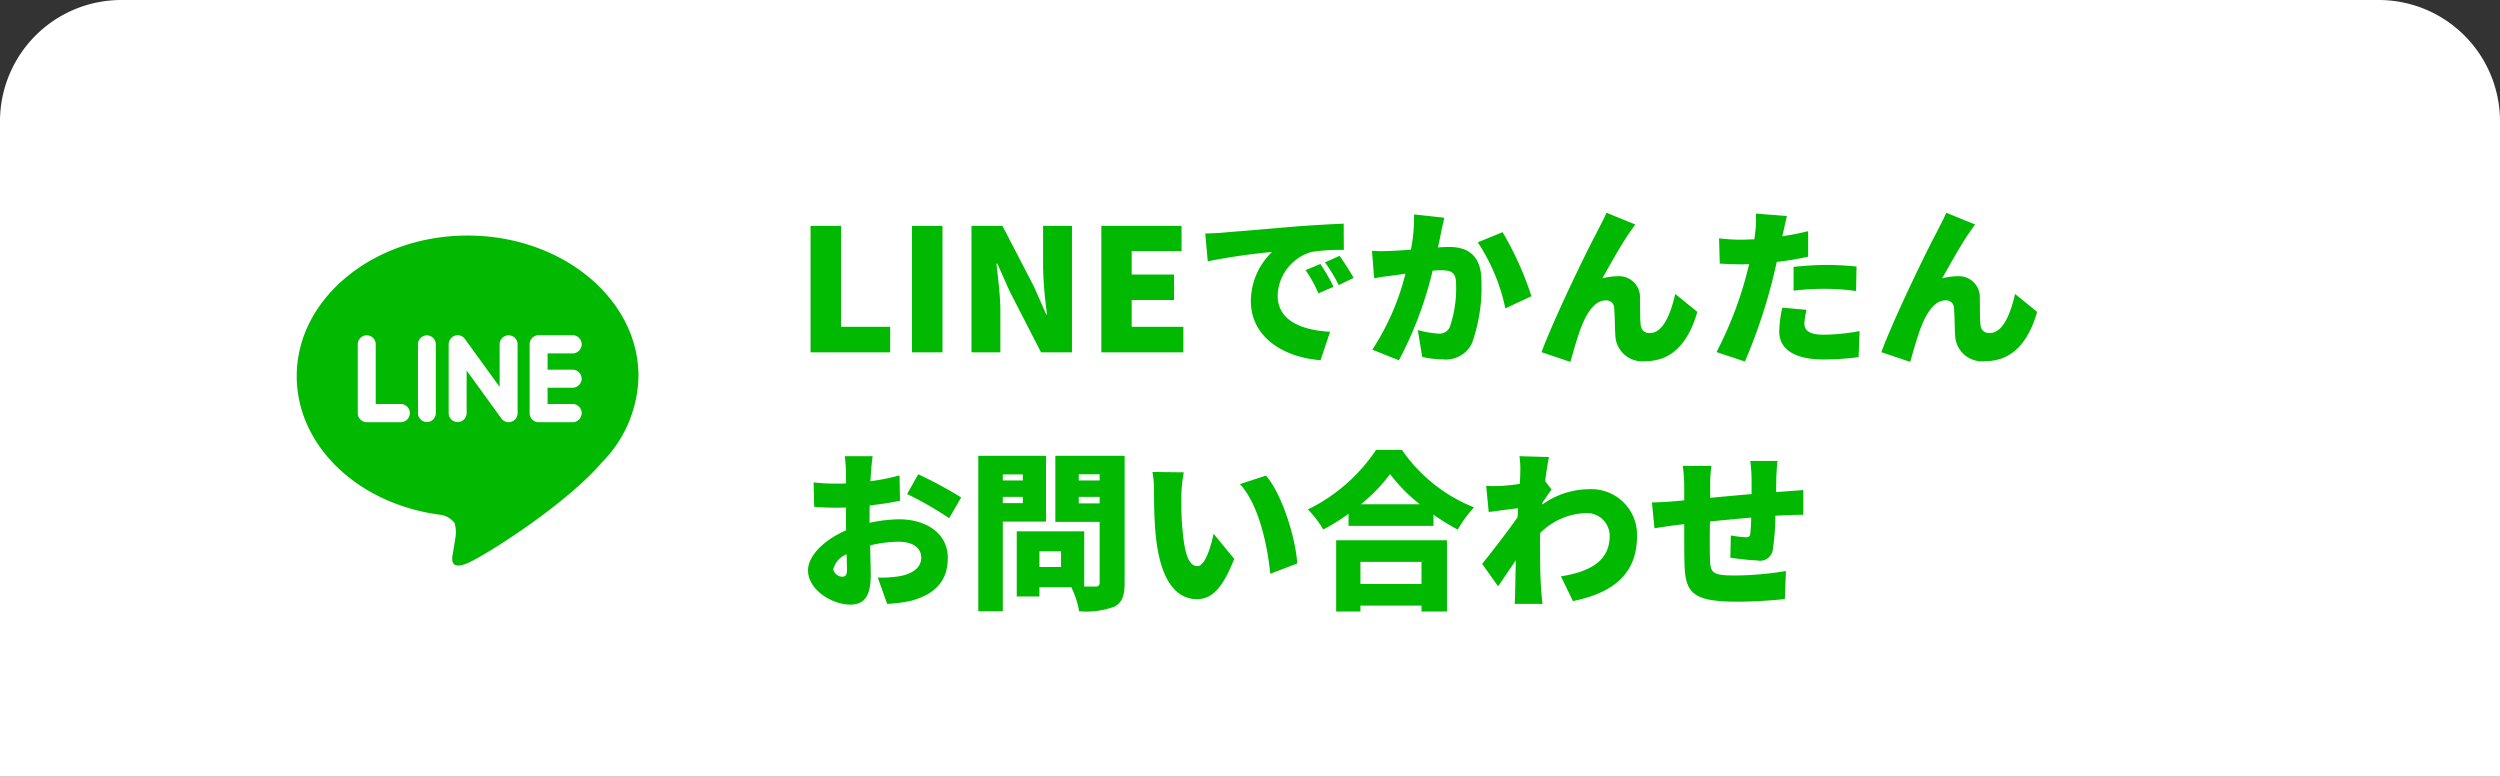
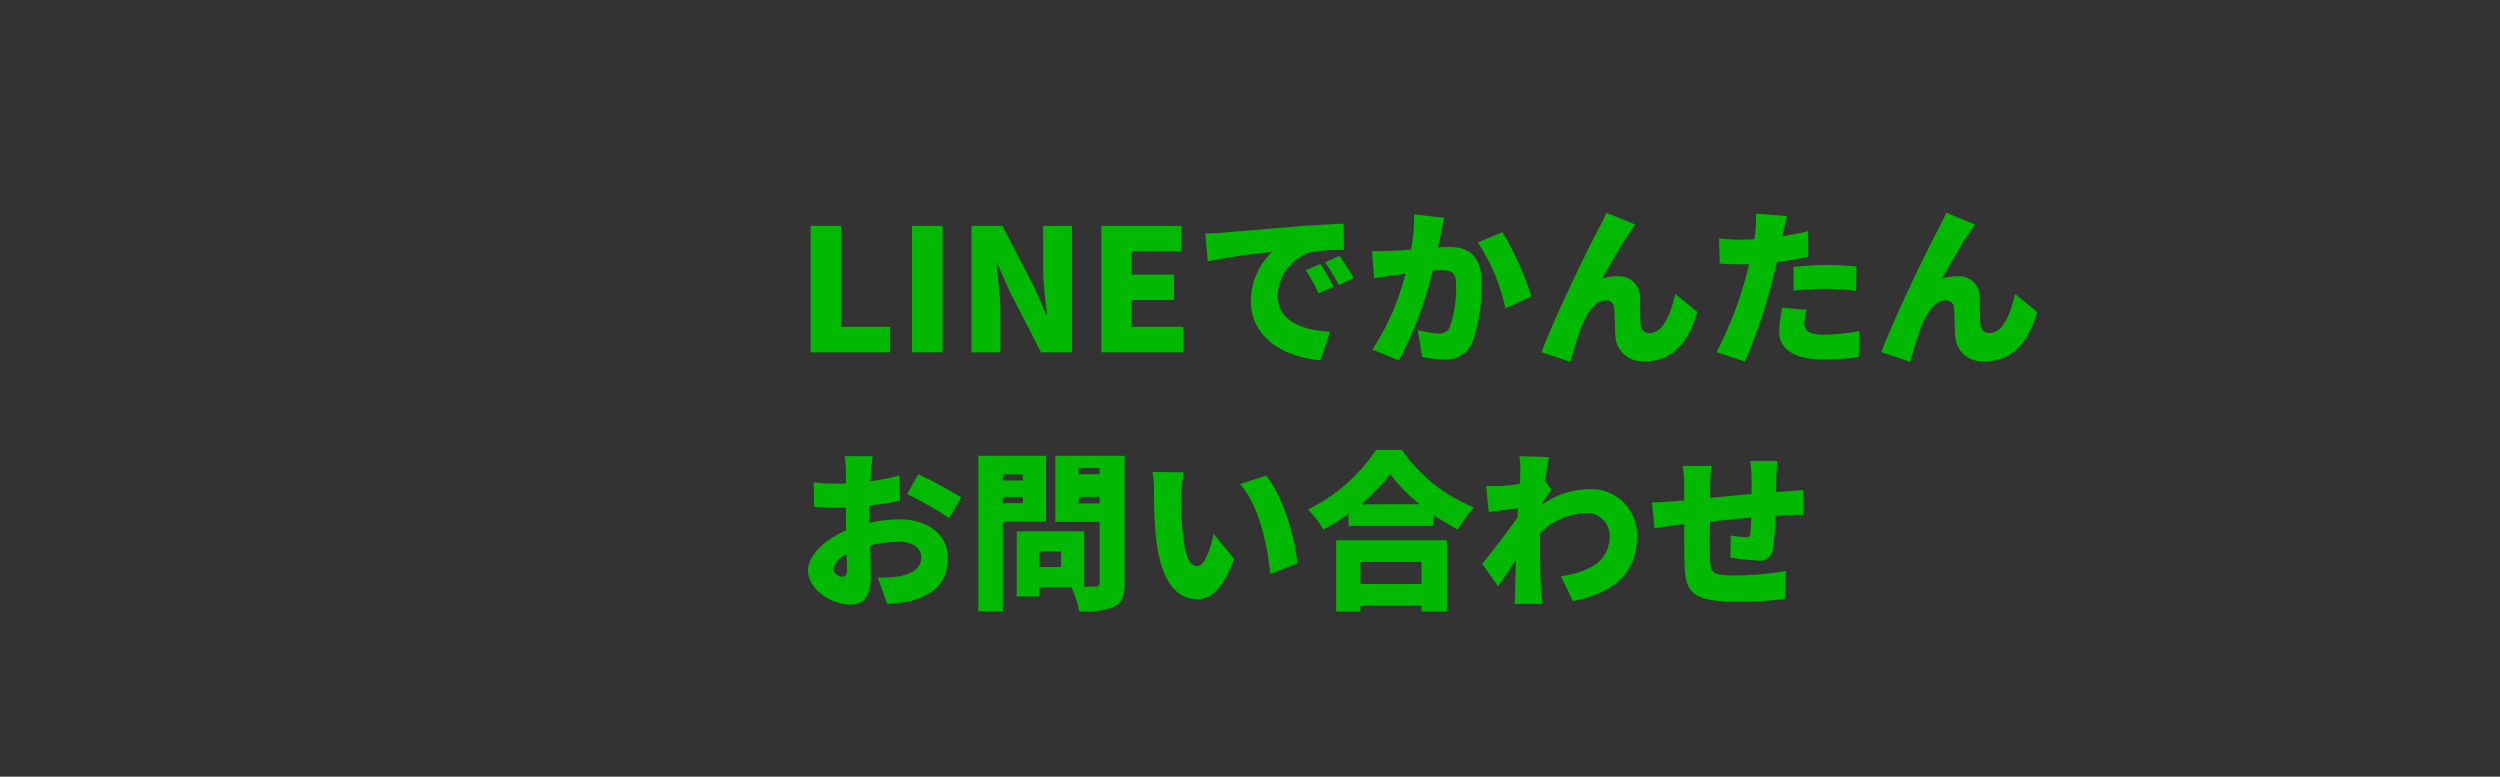
<svg xmlns="http://www.w3.org/2000/svg" id="line" width="206" height="64" viewBox="0 0 206 64">
  <rect x="0" y="0" width="206" height="64" fill="#333333" stroke="none" />
  <defs>
    <style>
      .cls-1 {
        fill: #fff;
      }

      .cls-2 {
        fill: #00b900;
        fill-rule: evenodd;
      }
    </style>
  </defs>
-   <path id="長方形_1270" data-name="長方形 1270" class="cls-1" d="M10,0H196a10,10,0,0,1,10,10V64a0,0,0,0,1,0,0H0a0,0,0,0,1,0,0V10A10,10,0,0,1,10,0Z" />
-   <path id="LINEでかんたん_お問い合わせ" data-name="LINEでかんたん お問い合わせ" class="cls-2" d="M1624.79,9596.03h6.56v-2.1h-4.05v-8.32h-2.51v10.42Zm8.36,0h2.51v-10.42h-2.51v10.42Zm4.9,0h2.38v-3.45c0-1.27-.21-2.69-0.32-3.86h0.07l1.02,2.29,2.58,5.02h2.55v-10.42h-2.38v3.45a32.873,32.873,0,0,0,.33,3.85h-0.07l-1.02-2.31-2.59-4.99h-2.55v10.42Zm10.7,0h6.76v-2.1h-4.26v-2.21h3.49v-2.1h-3.49v-1.93h4.11v-2.08h-6.61v10.42Zm18.05-7.28-1.22.51a11.079,11.079,0,0,1,1.06,1.91l1.25-.54A18.207,18.207,0,0,0,1666.8,9588.75Zm1.58-.67-1.2.54a12.68,12.68,0,0,1,1.13,1.87l1.23-.59C1669.26,9589.4,1668.74,9588.58,1668.38,9588.08Zm-11.07-1.84,0.21,2.29a53.355,53.355,0,0,1,5.3-.77,5.648,5.648,0,0,0-1.75,4.04c0,2.96,2.65,4.64,5.74,4.88l0.79-2.34c-2.4-.14-4.32-0.94-4.32-2.98a3.85,3.85,0,0,1,2.79-3.6,16.256,16.256,0,0,1,2.66-.17l-0.01-2.16c-1.01.04-2.65,0.13-4.04,0.24-2.53.22-4.63,0.39-5.94,0.5C1658.48,9586.2,1657.87,9586.23,1657.31,9586.24Zm17.21-1.57a14.092,14.092,0,0,1-.26,2.9c-0.62.05-1.2,0.09-1.6,0.1a14.411,14.411,0,0,1-1.61,0l0.18,2.26c0.46-.09,1.26-0.2,1.71-0.25,0.19-.03.5-0.07,0.87-0.13a20.373,20.373,0,0,1-2.73,6.26l2.19,0.88a31.218,31.218,0,0,0,2.78-7.39c0.25-.02.49-0.03,0.64-0.03,0.87,0,1.29.13,1.29,1.13a9.882,9.882,0,0,1-.52,3.56,0.932,0.932,0,0,1-.94.53,8.675,8.675,0,0,1-1.69-.29l0.36,2.21a7.724,7.724,0,0,0,1.68.2,2.379,2.379,0,0,0,2.43-1.35,13.806,13.806,0,0,0,.77-5.08c0-2.07-1.05-2.83-2.65-2.83-0.25,0-.57.01-0.94,0.04,0.09-.36.17-0.74,0.24-1.12s0.2-.91.29-1.33Zm5.25,2.3a15.567,15.567,0,0,1,2.27,5.44l2.15-1a26.139,26.139,0,0,0-2.38-5.28Zm12.98-1.47-2.38-.97c-0.29.69-.6,1.21-0.78,1.6-0.73,1.32-3.55,7.13-4.57,9.89l2.38,0.8c0.22-.76.63-2.26,0.97-3.05,0.47-1.15,1.1-2.02,1.96-2.02a0.643,0.643,0,0,1,.68.67c0.05,0.45.05,1.61,0.1,2.33a2.221,2.221,0,0,0,2.48,2.01c2.22,0,3.56-1.58,4.27-4.06l-1.82-1.48c-0.42,1.86-1.08,3.22-2.08,3.22a0.685,0.685,0,0,1-.76-0.62c-0.08-.53-0.04-1.67-0.07-2.17a1.721,1.721,0,0,0-1.78-1.89,4.942,4.942,0,0,0-1.32.18c0.66-1.16,1.56-2.8,2.27-3.81C1692.46,9585.92,1692.6,9585.68,1692.75,9585.5Zm13.04,5.45a21.461,21.461,0,0,1,2.74-.15,18.981,18.981,0,0,1,2.41.18l0.04-2.02c-0.84-.08-1.68-0.13-2.45-0.13-0.91,0-1.95.08-2.74,0.16v1.96Zm1.2-4.9q-1.05.255-2.13,0.42l0.06-.24c0.07-.32.21-0.99,0.32-1.43l-2.56-.2a7.852,7.852,0,0,1-.05,1.56,4.426,4.426,0,0,1-.08.56c-0.36.01-.74,0.03-1.11,0.03a15.248,15.248,0,0,1-1.79-.11l0.06,2.08c0.47,0.03,1,.06,1.72.06,0.22,0,.46,0,0.7-0.02-0.07.33-.17,0.66-0.25,0.99a30.828,30.828,0,0,1-2.44,6.26l2.34,0.78a45.841,45.841,0,0,0,2.21-6.46c0.14-.54.28-1.16,0.42-1.75a23.116,23.116,0,0,0,2.58-.43v-2.1Zm-2.13,6.3a10.068,10.068,0,0,0-.25,1.98c0,1.41,1.22,2.29,3.64,2.29a22.664,22.664,0,0,0,2.9-.19l0.08-2.15a16.8,16.8,0,0,1-2.97.3c-1.21,0-1.58-.37-1.58-0.94a5.65,5.65,0,0,1,.18-1.11Zm15.89-6.85-2.38-.97c-0.29.69-.6,1.21-0.78,1.6-0.73,1.32-3.55,7.13-4.57,9.89l2.38,0.8c0.22-.76.63-2.26,0.97-3.05,0.47-1.15,1.1-2.02,1.96-2.02a0.643,0.643,0,0,1,.68.67c0.05,0.45.05,1.61,0.1,2.33a2.221,2.221,0,0,0,2.48,2.01c2.22,0,3.56-1.58,4.27-4.06l-1.82-1.48c-0.42,1.86-1.08,3.22-2.08,3.22a0.685,0.685,0,0,1-.76-0.62c-0.08-.53-0.04-1.67-0.07-2.17a1.721,1.721,0,0,0-1.78-1.89,4.942,4.942,0,0,0-1.32.18c0.66-1.16,1.56-2.8,2.27-3.81C1720.46,9585.92,1720.6,9585.68,1720.75,9585.5Zm-93.37,29.02a0.787,0.787,0,0,1-.72-0.6,1.821,1.821,0,0,1,1.1-1.25c0.02,0.58.03,1.04,0.03,1.31C1627.79,9614.47,1627.59,9614.52,1627.38,9614.52Zm2.27-4.97c0-.29,0-0.6.02-0.9,0.84-.1,1.72-0.22,2.49-0.39l-0.04-2.09a16.411,16.411,0,0,1-2.4.48l0.05-.71c0.02-.37.09-1.08,0.14-1.35h-2.3c0.04,0.27.1,1.07,0.1,1.36v0.88c-0.23.02-.45,0.02-0.66,0.02a16.017,16.017,0,0,1-2.01-.1l0.05,2.01a19.576,19.576,0,0,0,2.01.07c0.19,0,.38,0,0.61-0.01v0.8c0,0.35,0,.71.01,1.08-1.75.75-3.14,2.06-3.14,3.3,0,1.6,1.98,2.82,3.48,2.82,0.99,0,1.69-.48,1.69-2.44,0-.42-0.03-1.38-0.05-2.44a10.044,10.044,0,0,1,2.36-.3c1.15,0,1.85.5,1.85,1.31,0,0.86-.78,1.36-1.85,1.54a9.759,9.759,0,0,1-1.73.1l0.77,2.17a12.551,12.551,0,0,0,1.87-.23c2.38-.61,3.13-1.94,3.13-3.56,0-2.05-1.82-3.18-4.01-3.18a12.168,12.168,0,0,0-2.44.29v-0.53Zm3.1-1.84a27.962,27.962,0,0,1,3.46,1.99l0.99-1.71a33.332,33.332,0,0,0-3.54-1.91Zm9.53-1.62v0.5h-1.65v-0.5h1.65Zm-1.65,2.37v-0.52h1.65v0.52h-1.65Zm3.56,1.52v-5.42h-5.58v12.81h2.02v-7.39h3.56Zm2.7-1.5v-0.54h1.72v0.54h-1.72Zm1.72-2.4v0.51h-1.72v-0.51h1.72Zm-3.18,7.64h-1.78v-1.29h1.78v1.29Zm5.24-9.16h-5.71V9610h3.65v4.98a0.3,0.3,0,0,1-.36.35h-0.91v-4.55h-5.56v5.37h1.87v-0.77h2.62a7.241,7.241,0,0,1,.65,1.99,6.79,6.79,0,0,0,2.9-.38c0.64-.34.85-0.9,0.85-1.98v-10.45Zm4.87,1.36-2.58-.03a8.08,8.08,0,0,1,.13,1.5c0,0.88.01,2.47,0.15,3.78,0.39,3.8,1.75,5.2,3.39,5.2,1.22,0,2.1-.87,3.07-3.32l-1.7-2.07c-0.19.94-.68,2.67-1.33,2.67-0.8,0-1.08-1.27-1.24-3.09-0.09-.93-0.09-1.84-0.09-2.75A13.4,13.4,0,0,1,1655.54,9605.92Zm6.78,0.27-2.15.7c1.63,1.76,2.3,5.31,2.5,7.39l2.22-.85C1664.78,9611.43,1663.68,9607.78,1662.32,9606.19Zm12.81,7.11v1.82h-5.03v-1.82h5.03Zm-7.03,4.09h2v-0.49h5.03v0.49h2.1v-5.87h-9.13v5.87Zm2.04-8.84a13.543,13.543,0,0,0,2.4-2.49,13.589,13.589,0,0,0,2.45,2.49h-4.85Zm1.25-4.48a14.311,14.311,0,0,1-5.62,4.91,8.464,8.464,0,0,1,1.27,1.65,17.146,17.146,0,0,0,2.08-1.29v0.99h7v-0.92a18.588,18.588,0,0,0,2,1.23,9.67,9.67,0,0,1,1.34-1.83,13.1,13.1,0,0,1-5.94-4.74h-2.13Zm13.7,4.36c0.25-.37.58-0.86,0.76-1.09l-0.53-.7c0.11-.84.22-1.55,0.32-1.98l-2.44-.07a7.09,7.09,0,0,1,.07,1.36c0,0.14-.01.49-0.04,0.92-0.52.09-1.02,0.13-1.4,0.16a12.709,12.709,0,0,1-1.37.01l0.21,2.15c0.74-.1,1.71-0.23,2.42-0.31l-0.04.74c-0.83,1.19-2.13,2.87-2.92,3.84l1.31,1.85c0.37-.52.94-1.38,1.47-2.15-0.03.89-.04,1.61-0.06,2.45,0,0.23-.01.8-0.04,1.15h2.3c-0.05-.33-0.1-0.94-0.12-1.19-0.09-1.33-.09-2.69-0.09-3.74,0-.29,0-0.59.01-0.91a5.571,5.571,0,0,1,3.71-1.64,1.883,1.883,0,0,1,2.02,1.85c0,2.05-1.54,2.97-4.02,3.36l0.99,2.04c3.69-.75,5.28-2.54,5.28-5.36a3.756,3.756,0,0,0-3.92-3.86,6.687,6.687,0,0,0-3.89,1.27Zm19.26-.88,0.02-1.26c0.02-.41.06-1.1,0.1-1.31h-2.25a13.987,13.987,0,0,1,.11,1.4v1.33c-1.14.1-2.34,0.21-3.42,0.31,0.01-.42.01-0.78,0.01-1.02a11.014,11.014,0,0,1,.1-1.61h-2.36a12.732,12.732,0,0,1,.12,1.74v1.1l-0.77.07c-0.81.07-1.53,0.1-1.89,0.1l0.21,2.13c0.36-.06,1.37-0.21,1.82-0.27l0.63-.07c0,1.25,0,2.53.02,3.11,0.05,2.51.56,3.28,4.37,3.28,1.27,0,2.97-.11,3.9-0.22l0.09-2.31a26.057,26.057,0,0,1-4.16.37c-1.91,0-2.08-.18-2.1-1.47-0.02-.61-0.02-1.8,0-2.98,1.08-.11,2.28-0.22,3.4-0.32-0.01.53-.04,1.01-0.08,1.34-0.03.24-.14,0.28-0.38,0.28a9.987,9.987,0,0,1-1.22-.15l-0.04,1.83a20.175,20.175,0,0,0,2.22.23,1.058,1.058,0,0,0,1.29-.98,18.866,18.866,0,0,0,.2-2.71c0.31-.01.57-0.02,0.81-0.04,0.38-.01,1.22-0.04,1.49-0.03v-2.04c-0.47.04-1.1,0.08-1.47,0.11Z" transform="translate(-1558 -9567)" />
-   <path id="シェイプ_634_612" data-name="シェイプ 634 612" class="cls-2" d="M1607.59,9605.11h0c-2.95,3.45-9.56,7.65-11.06,8.29s-1.28-.41-1.22-0.77c0.04-.22.2-1.22,0.2-1.22a2.955,2.955,0,0,0-.04-1.29,1.754,1.754,0,0,0-1.24-.71c-6.77-.9-11.78-5.7-11.78-11.42,0-6.39,6.32-11.58,14.08-11.58s14.08,5.19,14.08,11.58A10.362,10.362,0,0,1,1607.59,9605.11Zm-16.57-4.82h-2.06v-4.92a0.74,0.74,0,1,0-1.48,0v5.67a0.747,0.747,0,0,0,.74.75h2.8A0.75,0.75,0,0,0,1591.02,9600.29Zm2.89-4.92a0.735,0.735,0,1,0-1.47,0v5.67a0.735,0.735,0,1,0,1.47,0v-5.67Zm6.74,0a0.74,0.74,0,1,0-1.48,0v3.51l-2.87-3.96a0.72,0.72,0,0,0-.59-0.3,0.62,0.62,0,0,0-.23.04,0.755,0.755,0,0,0-.51.71v5.67a0.74,0.74,0,1,0,1.48,0v-3.51l2.87,3.96a0.734,0.734,0,0,0,.59.3,0.852,0.852,0,0,0,.23-0.04,0.741,0.741,0,0,0,.51-0.71v-5.67Zm4.53,3.58a0.745,0.745,0,0,0,0-1.49h-2.06v-1.34h2.06a0.75,0.75,0,0,0,0-1.5h-2.8a0.747,0.747,0,0,0-.74.75h0v2.83h0v2.84a0.747,0.747,0,0,0,.74.75h2.8a0.75,0.75,0,0,0,0-1.5h-2.06v-1.34h2.06Z" transform="translate(-1558 -9567)" />
+   <path id="LINEでかんたん_お問い合わせ" data-name="LINEでかんたん お問い合わせ" class="cls-2" d="M1624.79,9596.03h6.56v-2.1h-4.05v-8.32h-2.51v10.42Zm8.36,0h2.51v-10.42h-2.51v10.42Zm4.9,0h2.38v-3.45c0-1.27-.21-2.69-0.32-3.86h0.07l1.02,2.29,2.58,5.02h2.55v-10.42h-2.38v3.45a32.873,32.873,0,0,0,.33,3.85h-0.07l-1.02-2.31-2.59-4.99h-2.55v10.42Zm10.7,0h6.76v-2.1h-4.26v-2.21h3.49v-2.1h-3.49v-1.93h4.11v-2.08h-6.61v10.42Zm18.05-7.28-1.22.51a11.079,11.079,0,0,1,1.06,1.91l1.25-.54A18.207,18.207,0,0,0,1666.8,9588.75Zm1.58-.67-1.2.54a12.68,12.68,0,0,1,1.13,1.87l1.23-.59C1669.26,9589.4,1668.74,9588.58,1668.38,9588.08Zm-11.07-1.84,0.21,2.29a53.355,53.355,0,0,1,5.3-.77,5.648,5.648,0,0,0-1.75,4.04c0,2.96,2.65,4.64,5.74,4.88l0.79-2.34c-2.4-.14-4.32-0.94-4.32-2.98a3.85,3.85,0,0,1,2.79-3.6,16.256,16.256,0,0,1,2.66-.17l-0.01-2.16c-1.01.04-2.65,0.13-4.04,0.24-2.53.22-4.63,0.39-5.94,0.5C1658.48,9586.2,1657.87,9586.23,1657.31,9586.24Zm17.21-1.57a14.092,14.092,0,0,1-.26,2.9c-0.62.05-1.2,0.09-1.6,0.1a14.411,14.411,0,0,1-1.61,0l0.18,2.26c0.46-.09,1.26-0.2,1.71-0.25,0.19-.03.5-0.07,0.87-0.13a20.373,20.373,0,0,1-2.73,6.26l2.19,0.88a31.218,31.218,0,0,0,2.78-7.39c0.25-.02.49-0.03,0.64-0.03,0.87,0,1.29.13,1.29,1.13a9.882,9.882,0,0,1-.52,3.56,0.932,0.932,0,0,1-.94.53,8.675,8.675,0,0,1-1.69-.29l0.36,2.21a7.724,7.724,0,0,0,1.68.2,2.379,2.379,0,0,0,2.43-1.35,13.806,13.806,0,0,0,.77-5.08c0-2.07-1.05-2.83-2.65-2.83-0.25,0-.57.01-0.94,0.04,0.09-.36.17-0.74,0.24-1.12s0.2-.91.29-1.33Zm5.25,2.3a15.567,15.567,0,0,1,2.27,5.44l2.15-1a26.139,26.139,0,0,0-2.38-5.28Zm12.98-1.47-2.38-.97c-0.29.69-.6,1.21-0.78,1.6-0.73,1.32-3.55,7.13-4.57,9.89l2.38,0.8c0.22-.76.63-2.26,0.97-3.05,0.47-1.15,1.1-2.02,1.96-2.02a0.643,0.643,0,0,1,.68.67c0.05,0.45.05,1.61,0.1,2.33a2.221,2.221,0,0,0,2.48,2.01c2.22,0,3.56-1.58,4.27-4.06l-1.82-1.48c-0.42,1.86-1.08,3.22-2.08,3.22a0.685,0.685,0,0,1-.76-0.62c-0.08-.53-0.04-1.67-0.07-2.17a1.721,1.721,0,0,0-1.78-1.89,4.942,4.942,0,0,0-1.32.18c0.66-1.16,1.56-2.8,2.27-3.81C1692.46,9585.92,1692.6,9585.68,1692.75,9585.5Zm13.04,5.45a21.461,21.461,0,0,1,2.74-.15,18.981,18.981,0,0,1,2.41.18l0.04-2.02c-0.84-.08-1.68-0.13-2.45-0.13-0.91,0-1.95.08-2.74,0.16v1.96Zm1.2-4.9q-1.05.255-2.13,0.42l0.06-.24c0.07-.32.21-0.99,0.32-1.43l-2.56-.2a7.852,7.852,0,0,1-.05,1.56,4.426,4.426,0,0,1-.08.56c-0.36.01-.74,0.03-1.11,0.03a15.248,15.248,0,0,1-1.79-.11l0.06,2.08c0.47,0.03,1,.06,1.72.06,0.22,0,.46,0,0.7-0.02-0.07.33-.17,0.66-0.25,0.99a30.828,30.828,0,0,1-2.44,6.26l2.34,0.78a45.841,45.841,0,0,0,2.21-6.46c0.14-.54.28-1.16,0.42-1.75a23.116,23.116,0,0,0,2.58-.43v-2.1Zm-2.13,6.3a10.068,10.068,0,0,0-.25,1.98c0,1.41,1.22,2.29,3.64,2.29a22.664,22.664,0,0,0,2.9-.19l0.08-2.15a16.8,16.8,0,0,1-2.97.3c-1.21,0-1.58-.37-1.58-0.94a5.65,5.65,0,0,1,.18-1.11Zm15.89-6.85-2.38-.97c-0.29.69-.6,1.21-0.78,1.6-0.73,1.32-3.55,7.13-4.57,9.89l2.38,0.8c0.22-.76.63-2.26,0.97-3.05,0.47-1.15,1.1-2.02,1.96-2.02a0.643,0.643,0,0,1,.68.67c0.05,0.45.05,1.61,0.1,2.33a2.221,2.221,0,0,0,2.48,2.01c2.22,0,3.56-1.58,4.27-4.06l-1.82-1.48c-0.42,1.86-1.08,3.22-2.08,3.22a0.685,0.685,0,0,1-.76-0.62c-0.08-.53-0.04-1.67-0.07-2.17a1.721,1.721,0,0,0-1.78-1.89,4.942,4.942,0,0,0-1.32.18c0.66-1.16,1.56-2.8,2.27-3.81C1720.46,9585.92,1720.6,9585.68,1720.75,9585.5Zm-93.37,29.02a0.787,0.787,0,0,1-.72-0.6,1.821,1.821,0,0,1,1.1-1.25c0.02,0.58.03,1.04,0.03,1.31C1627.79,9614.47,1627.59,9614.52,1627.38,9614.52Zm2.27-4.97c0-.29,0-0.6.02-0.9,0.84-.1,1.72-0.22,2.49-0.39l-0.04-2.09a16.411,16.411,0,0,1-2.4.48l0.05-.71c0.02-.37.09-1.08,0.14-1.35h-2.3c0.04,0.27.1,1.07,0.1,1.36v0.88c-0.23.02-.45,0.02-0.66,0.02a16.017,16.017,0,0,1-2.01-.1l0.05,2.01a19.576,19.576,0,0,0,2.01.07c0.19,0,.38,0,0.61-0.01v0.8c0,0.35,0,.71.01,1.08-1.75.75-3.14,2.06-3.14,3.3,0,1.6,1.98,2.82,3.48,2.82,0.99,0,1.69-.48,1.69-2.44,0-.42-0.03-1.38-0.05-2.44a10.044,10.044,0,0,1,2.36-.3c1.15,0,1.85.5,1.85,1.31,0,0.86-.78,1.36-1.85,1.54a9.759,9.759,0,0,1-1.73.1l0.77,2.17a12.551,12.551,0,0,0,1.87-.23c2.38-.61,3.13-1.94,3.13-3.56,0-2.05-1.82-3.18-4.01-3.18a12.168,12.168,0,0,0-2.44.29v-0.53Zm3.1-1.84a27.962,27.962,0,0,1,3.46,1.99l0.99-1.71a33.332,33.332,0,0,0-3.54-1.91Zm9.53-1.62v0.5h-1.65v-0.5h1.65Zm-1.65,2.37v-0.52h1.65v0.52h-1.65Zm3.56,1.52v-5.42h-5.58v12.81h2.02v-7.39h3.56Zm2.7-1.5v-0.54h1.72v0.54h-1.72Zm1.72-2.4h-1.72v-0.51h1.72Zm-3.18,7.64h-1.78v-1.29h1.78v1.29Zm5.24-9.16h-5.71V9610h3.65v4.98a0.3,0.3,0,0,1-.36.35h-0.91v-4.55h-5.56v5.37h1.87v-0.77h2.62a7.241,7.241,0,0,1,.65,1.99,6.79,6.79,0,0,0,2.9-.38c0.64-.34.85-0.9,0.85-1.98v-10.45Zm4.87,1.36-2.58-.03a8.08,8.08,0,0,1,.13,1.5c0,0.88.01,2.47,0.15,3.78,0.39,3.8,1.75,5.2,3.39,5.2,1.22,0,2.1-.87,3.07-3.32l-1.7-2.07c-0.19.94-.68,2.67-1.33,2.67-0.8,0-1.08-1.27-1.24-3.09-0.09-.93-0.09-1.84-0.09-2.75A13.4,13.4,0,0,1,1655.54,9605.92Zm6.78,0.27-2.15.7c1.63,1.76,2.3,5.31,2.5,7.39l2.22-.85C1664.78,9611.43,1663.68,9607.78,1662.32,9606.19Zm12.81,7.11v1.82h-5.03v-1.82h5.03Zm-7.03,4.09h2v-0.49h5.03v0.49h2.1v-5.87h-9.13v5.87Zm2.04-8.84a13.543,13.543,0,0,0,2.4-2.49,13.589,13.589,0,0,0,2.45,2.49h-4.85Zm1.25-4.48a14.311,14.311,0,0,1-5.62,4.91,8.464,8.464,0,0,1,1.27,1.65,17.146,17.146,0,0,0,2.08-1.29v0.99h7v-0.92a18.588,18.588,0,0,0,2,1.23,9.67,9.67,0,0,1,1.34-1.83,13.1,13.1,0,0,1-5.94-4.74h-2.13Zm13.7,4.36c0.25-.37.58-0.86,0.76-1.09l-0.53-.7c0.11-.84.22-1.55,0.32-1.98l-2.44-.07a7.09,7.09,0,0,1,.07,1.36c0,0.14-.01.49-0.04,0.92-0.52.09-1.02,0.13-1.4,0.16a12.709,12.709,0,0,1-1.37.01l0.21,2.15c0.74-.1,1.71-0.23,2.42-0.31l-0.04.74c-0.83,1.19-2.13,2.87-2.92,3.84l1.31,1.85c0.37-.52.94-1.38,1.47-2.15-0.03.89-.04,1.61-0.06,2.45,0,0.23-.01.8-0.04,1.15h2.3c-0.05-.33-0.1-0.94-0.12-1.19-0.09-1.33-.09-2.69-0.09-3.74,0-.29,0-0.59.01-0.91a5.571,5.571,0,0,1,3.71-1.64,1.883,1.883,0,0,1,2.02,1.85c0,2.05-1.54,2.97-4.02,3.36l0.99,2.04c3.69-.75,5.28-2.54,5.28-5.36a3.756,3.756,0,0,0-3.92-3.86,6.687,6.687,0,0,0-3.89,1.27Zm19.26-.88,0.02-1.26c0.02-.41.06-1.1,0.1-1.31h-2.25a13.987,13.987,0,0,1,.11,1.4v1.33c-1.14.1-2.34,0.21-3.42,0.31,0.01-.42.01-0.78,0.01-1.02a11.014,11.014,0,0,1,.1-1.61h-2.36a12.732,12.732,0,0,1,.12,1.74v1.1l-0.77.07c-0.81.07-1.53,0.1-1.89,0.1l0.21,2.13c0.36-.06,1.37-0.21,1.82-0.27l0.63-.07c0,1.25,0,2.53.02,3.11,0.05,2.51.56,3.28,4.37,3.28,1.27,0,2.97-.11,3.9-0.22l0.09-2.31a26.057,26.057,0,0,1-4.16.37c-1.91,0-2.08-.18-2.1-1.47-0.02-.61-0.02-1.8,0-2.98,1.08-.11,2.28-0.22,3.4-0.32-0.01.53-.04,1.01-0.08,1.34-0.03.24-.14,0.28-0.38,0.28a9.987,9.987,0,0,1-1.22-.15l-0.04,1.83a20.175,20.175,0,0,0,2.22.23,1.058,1.058,0,0,0,1.29-.98,18.866,18.866,0,0,0,.2-2.71c0.31-.01.57-0.02,0.81-0.04,0.38-.01,1.22-0.04,1.49-0.03v-2.04c-0.47.04-1.1,0.08-1.47,0.11Z" transform="translate(-1558 -9567)" />
</svg>